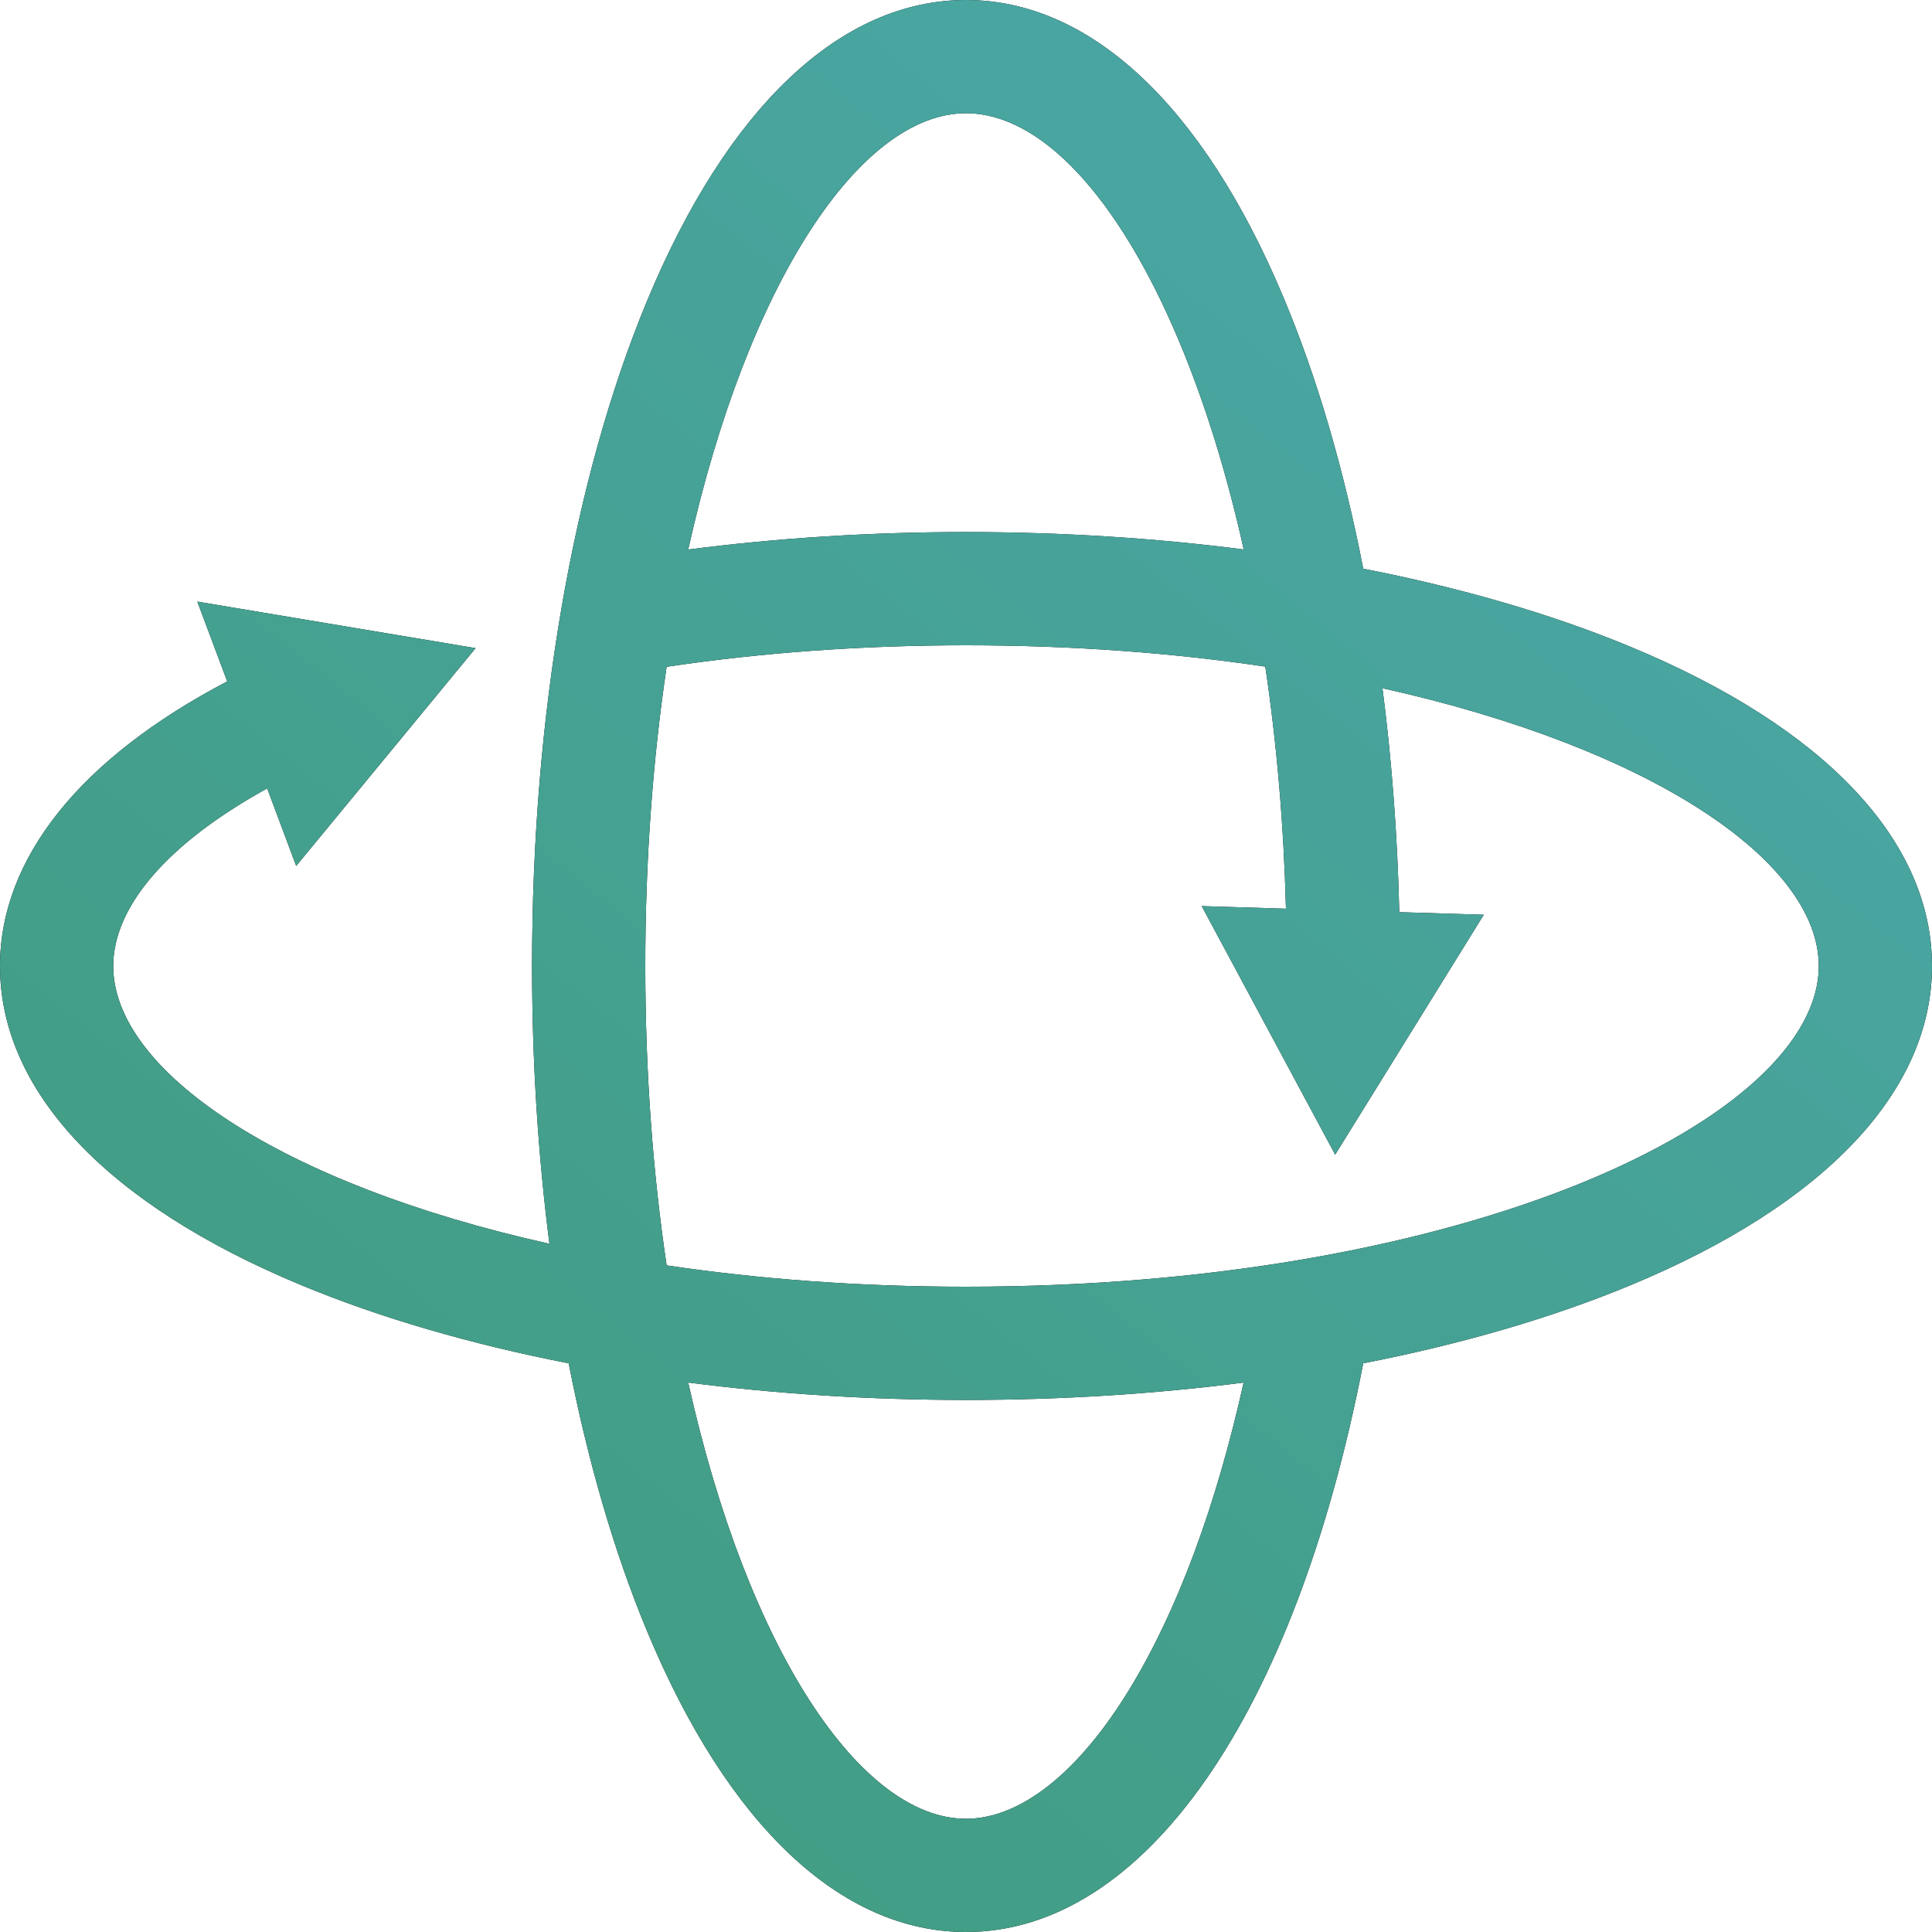
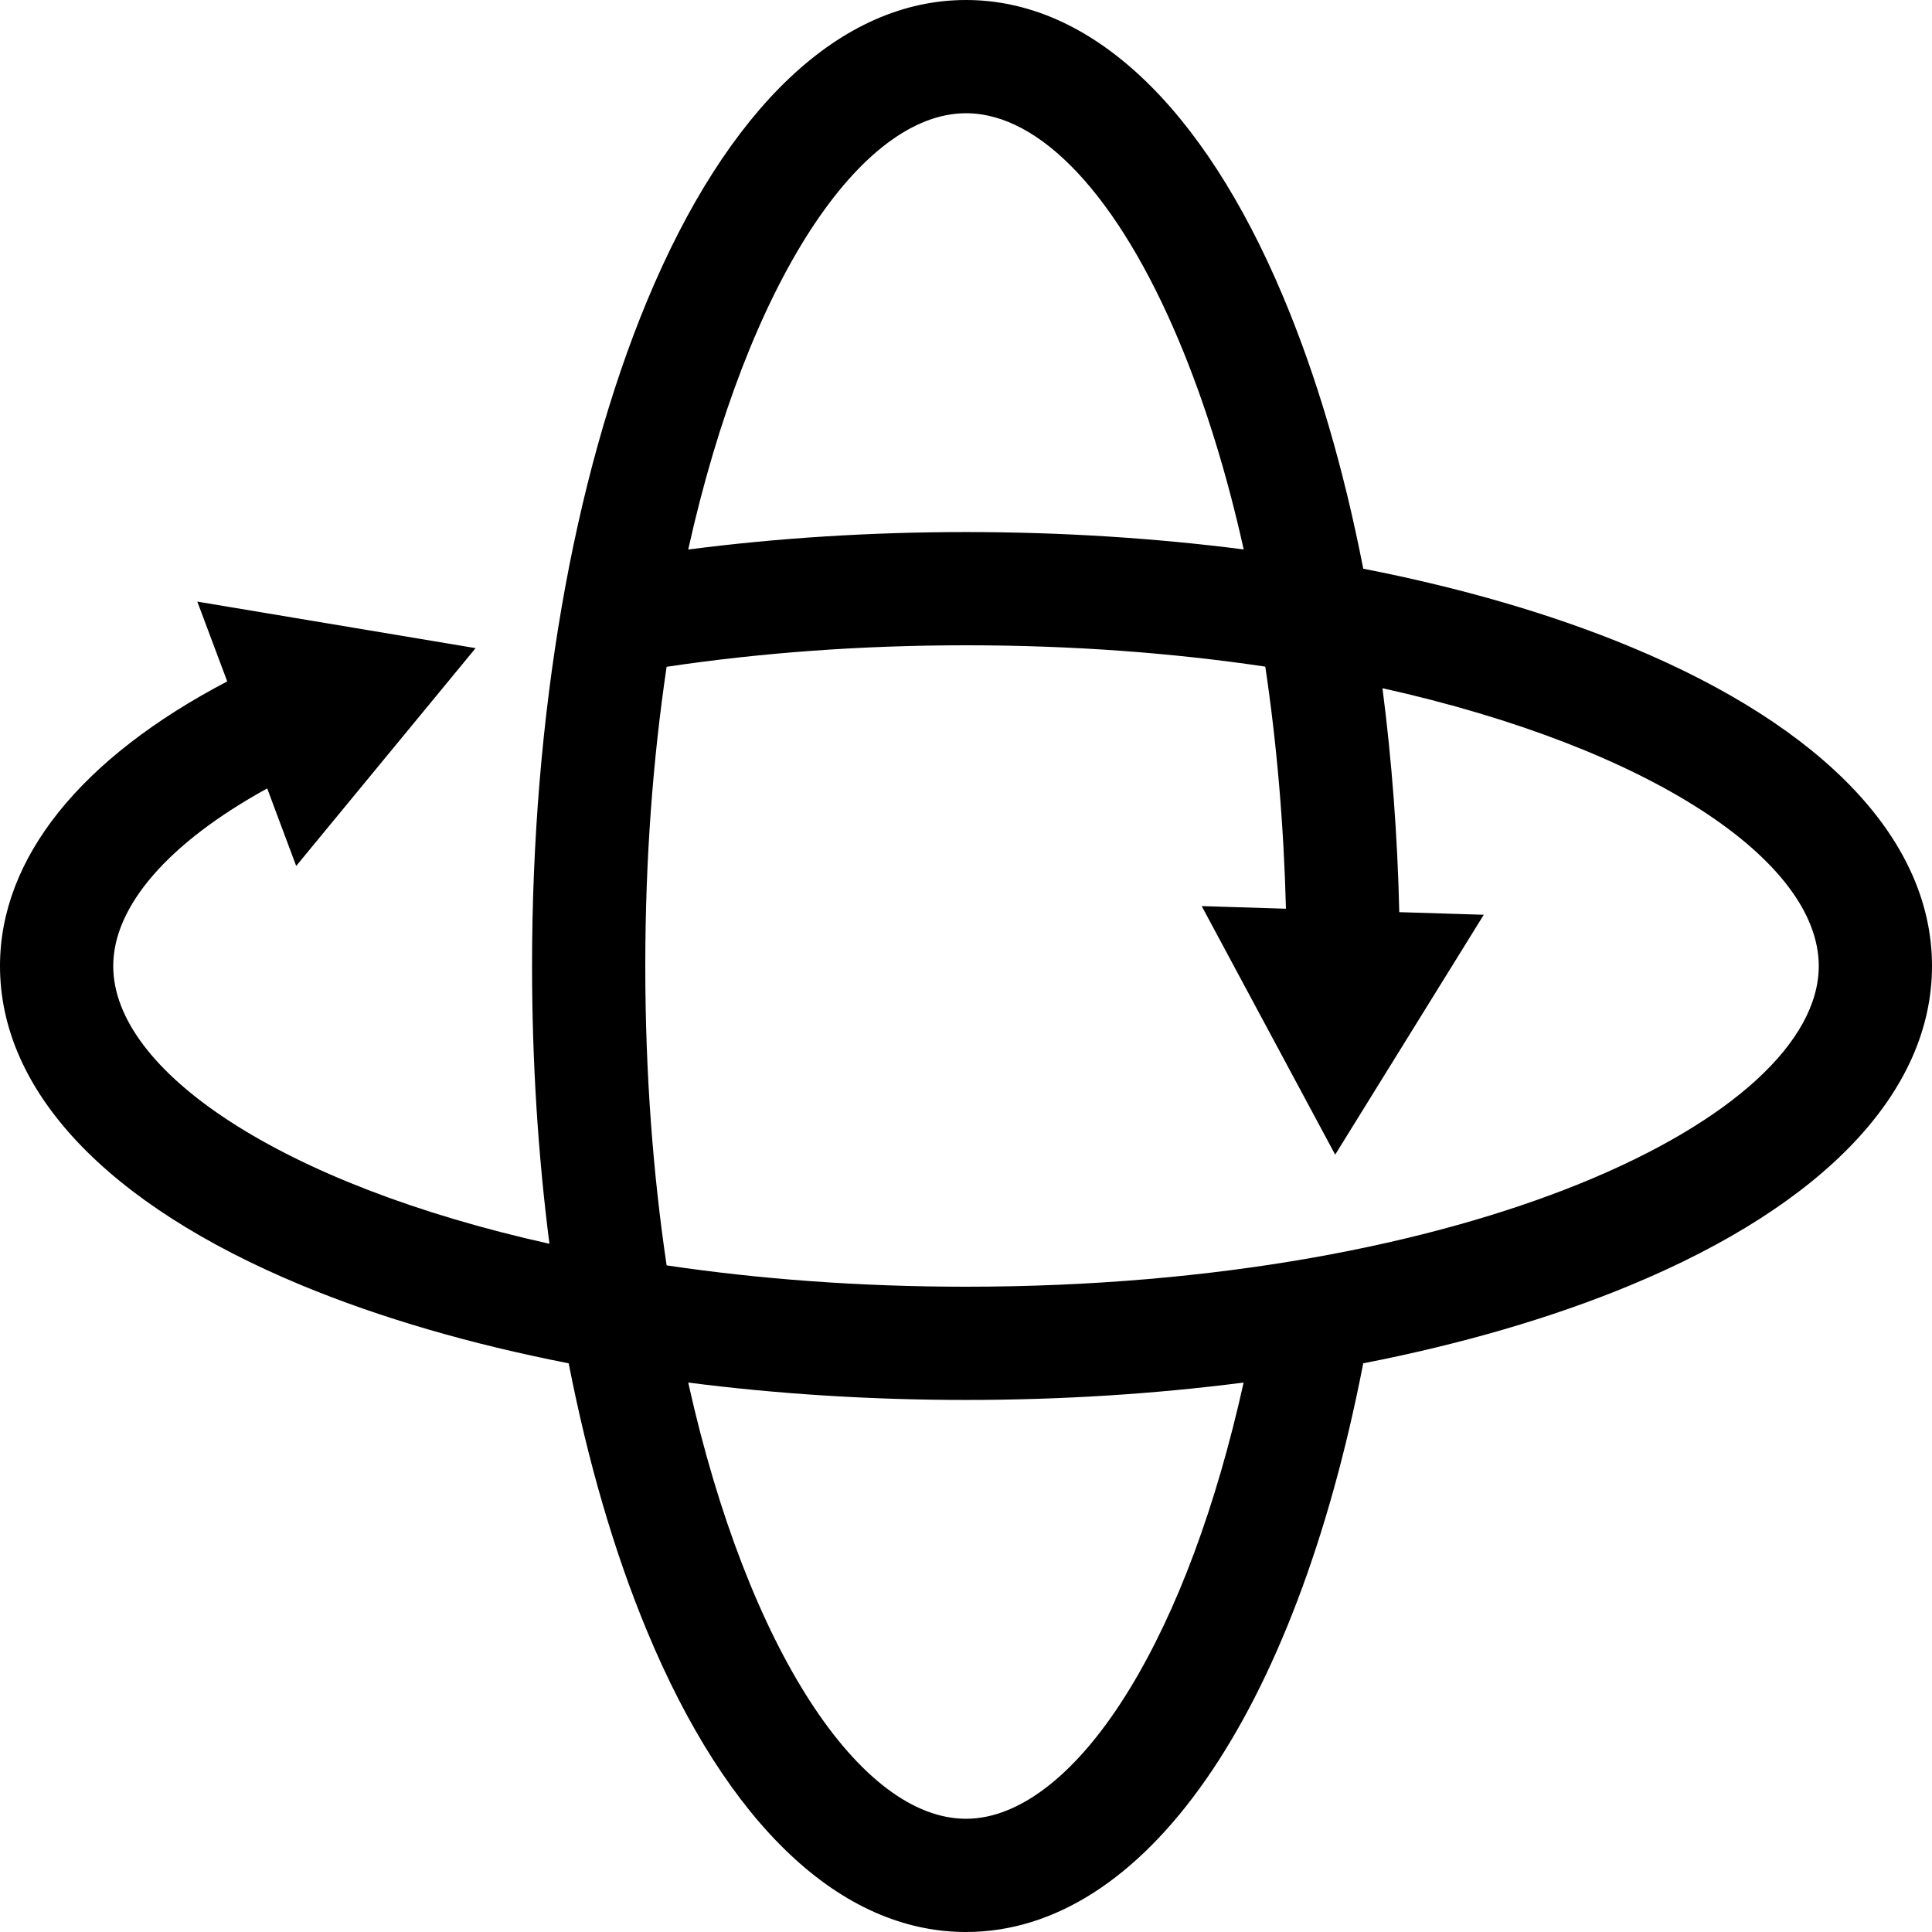
<svg xmlns="http://www.w3.org/2000/svg" width="23" height="23" viewBox="0 0 23 23" fill="none">
  <g clip-path="url(#clip0_95_2015)">
    <g filter="url(#filter0_ii_95_2015)">
      <path d="M19.413 7.701C18.472 7.31 17.395 6.998 16.229 6.77C15.997 5.579 15.676 4.482 15.274 3.528C14.317 1.253 12.976 0 11.5 0C10.01 0 8.661 1.274 7.701 3.587C6.82 5.711 6.334 8.522 6.334 11.5C6.334 12.636 6.405 13.748 6.541 14.807C3.338 14.094 1.348 12.748 1.348 11.5C1.348 10.786 2.009 10.03 3.181 9.386L3.526 10.309L5.662 7.716L2.349 7.162L2.705 8.112C0.956 9.028 0 10.22 0 11.5C0 12.99 1.274 14.339 3.586 15.299C4.528 15.69 5.605 16.002 6.77 16.23C6.998 17.395 7.31 18.472 7.701 19.413C8.661 21.726 10.01 23 11.5 23C13.623 23 15.415 20.419 16.229 16.23C17.395 16.002 18.472 15.69 19.413 15.299C21.726 14.339 23 12.99 23 11.5C23 10.01 21.726 8.661 19.413 7.701ZM11.5 1.348C12.386 1.348 13.309 2.333 14.032 4.051C14.344 4.792 14.604 5.632 14.806 6.541C13.748 6.405 12.636 6.334 11.5 6.334C10.367 6.334 9.259 6.404 8.193 6.542C8.906 3.338 10.252 1.348 11.5 1.348ZM13.448 20.107C12.84 21.104 12.148 21.652 11.5 21.652C10.252 21.652 8.906 19.662 8.193 16.459C9.252 16.595 10.364 16.666 11.5 16.666C12.636 16.666 13.747 16.595 14.805 16.459C14.479 17.927 14.016 19.176 13.448 20.107ZM11.5 15.318C10.221 15.318 9.026 15.226 7.936 15.064C7.774 13.974 7.682 12.779 7.682 11.5C7.682 10.222 7.774 9.027 7.936 7.938C9.075 7.768 10.271 7.682 11.5 7.682C12.778 7.682 13.973 7.774 15.063 7.936C15.2 8.853 15.283 9.821 15.309 10.818L14.306 10.787L15.895 13.746L17.664 10.89L16.658 10.859C16.637 9.946 16.569 9.052 16.458 8.193C19.662 8.906 21.652 10.252 21.652 11.5C21.652 13.306 17.483 15.318 11.5 15.318Z" fill="black" />
-       <path d="M19.413 7.701C18.472 7.31 17.395 6.998 16.229 6.77C15.997 5.579 15.676 4.482 15.274 3.528C14.317 1.253 12.976 0 11.5 0C10.01 0 8.661 1.274 7.701 3.587C6.82 5.711 6.334 8.522 6.334 11.5C6.334 12.636 6.405 13.748 6.541 14.807C3.338 14.094 1.348 12.748 1.348 11.5C1.348 10.786 2.009 10.03 3.181 9.386L3.526 10.309L5.662 7.716L2.349 7.162L2.705 8.112C0.956 9.028 0 10.22 0 11.5C0 12.99 1.274 14.339 3.586 15.299C4.528 15.69 5.605 16.002 6.77 16.23C6.998 17.395 7.31 18.472 7.701 19.413C8.661 21.726 10.01 23 11.5 23C13.623 23 15.415 20.419 16.229 16.23C17.395 16.002 18.472 15.69 19.413 15.299C21.726 14.339 23 12.99 23 11.5C23 10.01 21.726 8.661 19.413 7.701ZM11.5 1.348C12.386 1.348 13.309 2.333 14.032 4.051C14.344 4.792 14.604 5.632 14.806 6.541C13.748 6.405 12.636 6.334 11.5 6.334C10.367 6.334 9.259 6.404 8.193 6.542C8.906 3.338 10.252 1.348 11.5 1.348ZM13.448 20.107C12.84 21.104 12.148 21.652 11.5 21.652C10.252 21.652 8.906 19.662 8.193 16.459C9.252 16.595 10.364 16.666 11.5 16.666C12.636 16.666 13.747 16.595 14.805 16.459C14.479 17.927 14.016 19.176 13.448 20.107ZM11.5 15.318C10.221 15.318 9.026 15.226 7.936 15.064C7.774 13.974 7.682 12.779 7.682 11.5C7.682 10.222 7.774 9.027 7.936 7.938C9.075 7.768 10.271 7.682 11.5 7.682C12.778 7.682 13.973 7.774 15.063 7.936C15.2 8.853 15.283 9.821 15.309 10.818L14.306 10.787L15.895 13.746L17.664 10.89L16.658 10.859C16.637 9.946 16.569 9.052 16.458 8.193C19.662 8.906 21.652 10.252 21.652 11.5C21.652 13.306 17.483 15.318 11.5 15.318Z" fill="url(#paint0_linear_95_2015)" />
    </g>
  </g>
  <defs>
    <filter id="filter0_ii_95_2015" x="0" y="-1" width="23" height="25" filterUnits="userSpaceOnUse" color-interpolation-filters="sRGB">
      <feFlood flood-opacity="0" result="BackgroundImageFix" />
      <feBlend mode="normal" in="SourceGraphic" in2="BackgroundImageFix" result="shape" />
      <feColorMatrix in="SourceAlpha" type="matrix" values="0 0 0 0 0 0 0 0 0 0 0 0 0 0 0 0 0 0 127 0" result="hardAlpha" />
      <feOffset dy="1" />
      <feGaussianBlur stdDeviation="2" />
      <feComposite in2="hardAlpha" operator="arithmetic" k2="-1" k3="1" />
      <feColorMatrix type="matrix" values="0 0 0 0 1 0 0 0 0 1 0 0 0 0 1 0 0 0 0.05 0" />
      <feBlend mode="normal" in2="shape" result="effect1_innerShadow_95_2015" />
      <feColorMatrix in="SourceAlpha" type="matrix" values="0 0 0 0 0 0 0 0 0 0 0 0 0 0 0 0 0 0 127 0" result="hardAlpha" />
      <feOffset dy="-1" />
      <feGaussianBlur stdDeviation="2" />
      <feComposite in2="hardAlpha" operator="arithmetic" k2="-1" k3="1" />
      <feColorMatrix type="matrix" values="0 0 0 0 0.059 0 0 0 0 0.059 0 0 0 0 0.059 0 0 0 0.05 0" />
      <feBlend mode="normal" in2="effect1_innerShadow_95_2015" result="effect2_innerShadow_95_2015" />
    </filter>
    <linearGradient id="paint0_linear_95_2015" x1="-37.316" y1="31.264" x2="17.732" y2="-37.085" gradientUnits="userSpaceOnUse">
      <stop stop-color="#348F50" />
      <stop offset="1" stop-color="#55B2D0" />
    </linearGradient>
    <clipPath id="clip0_95_2015">
      <rect width="23" height="23" fill="white" />
    </clipPath>
  </defs>
</svg>